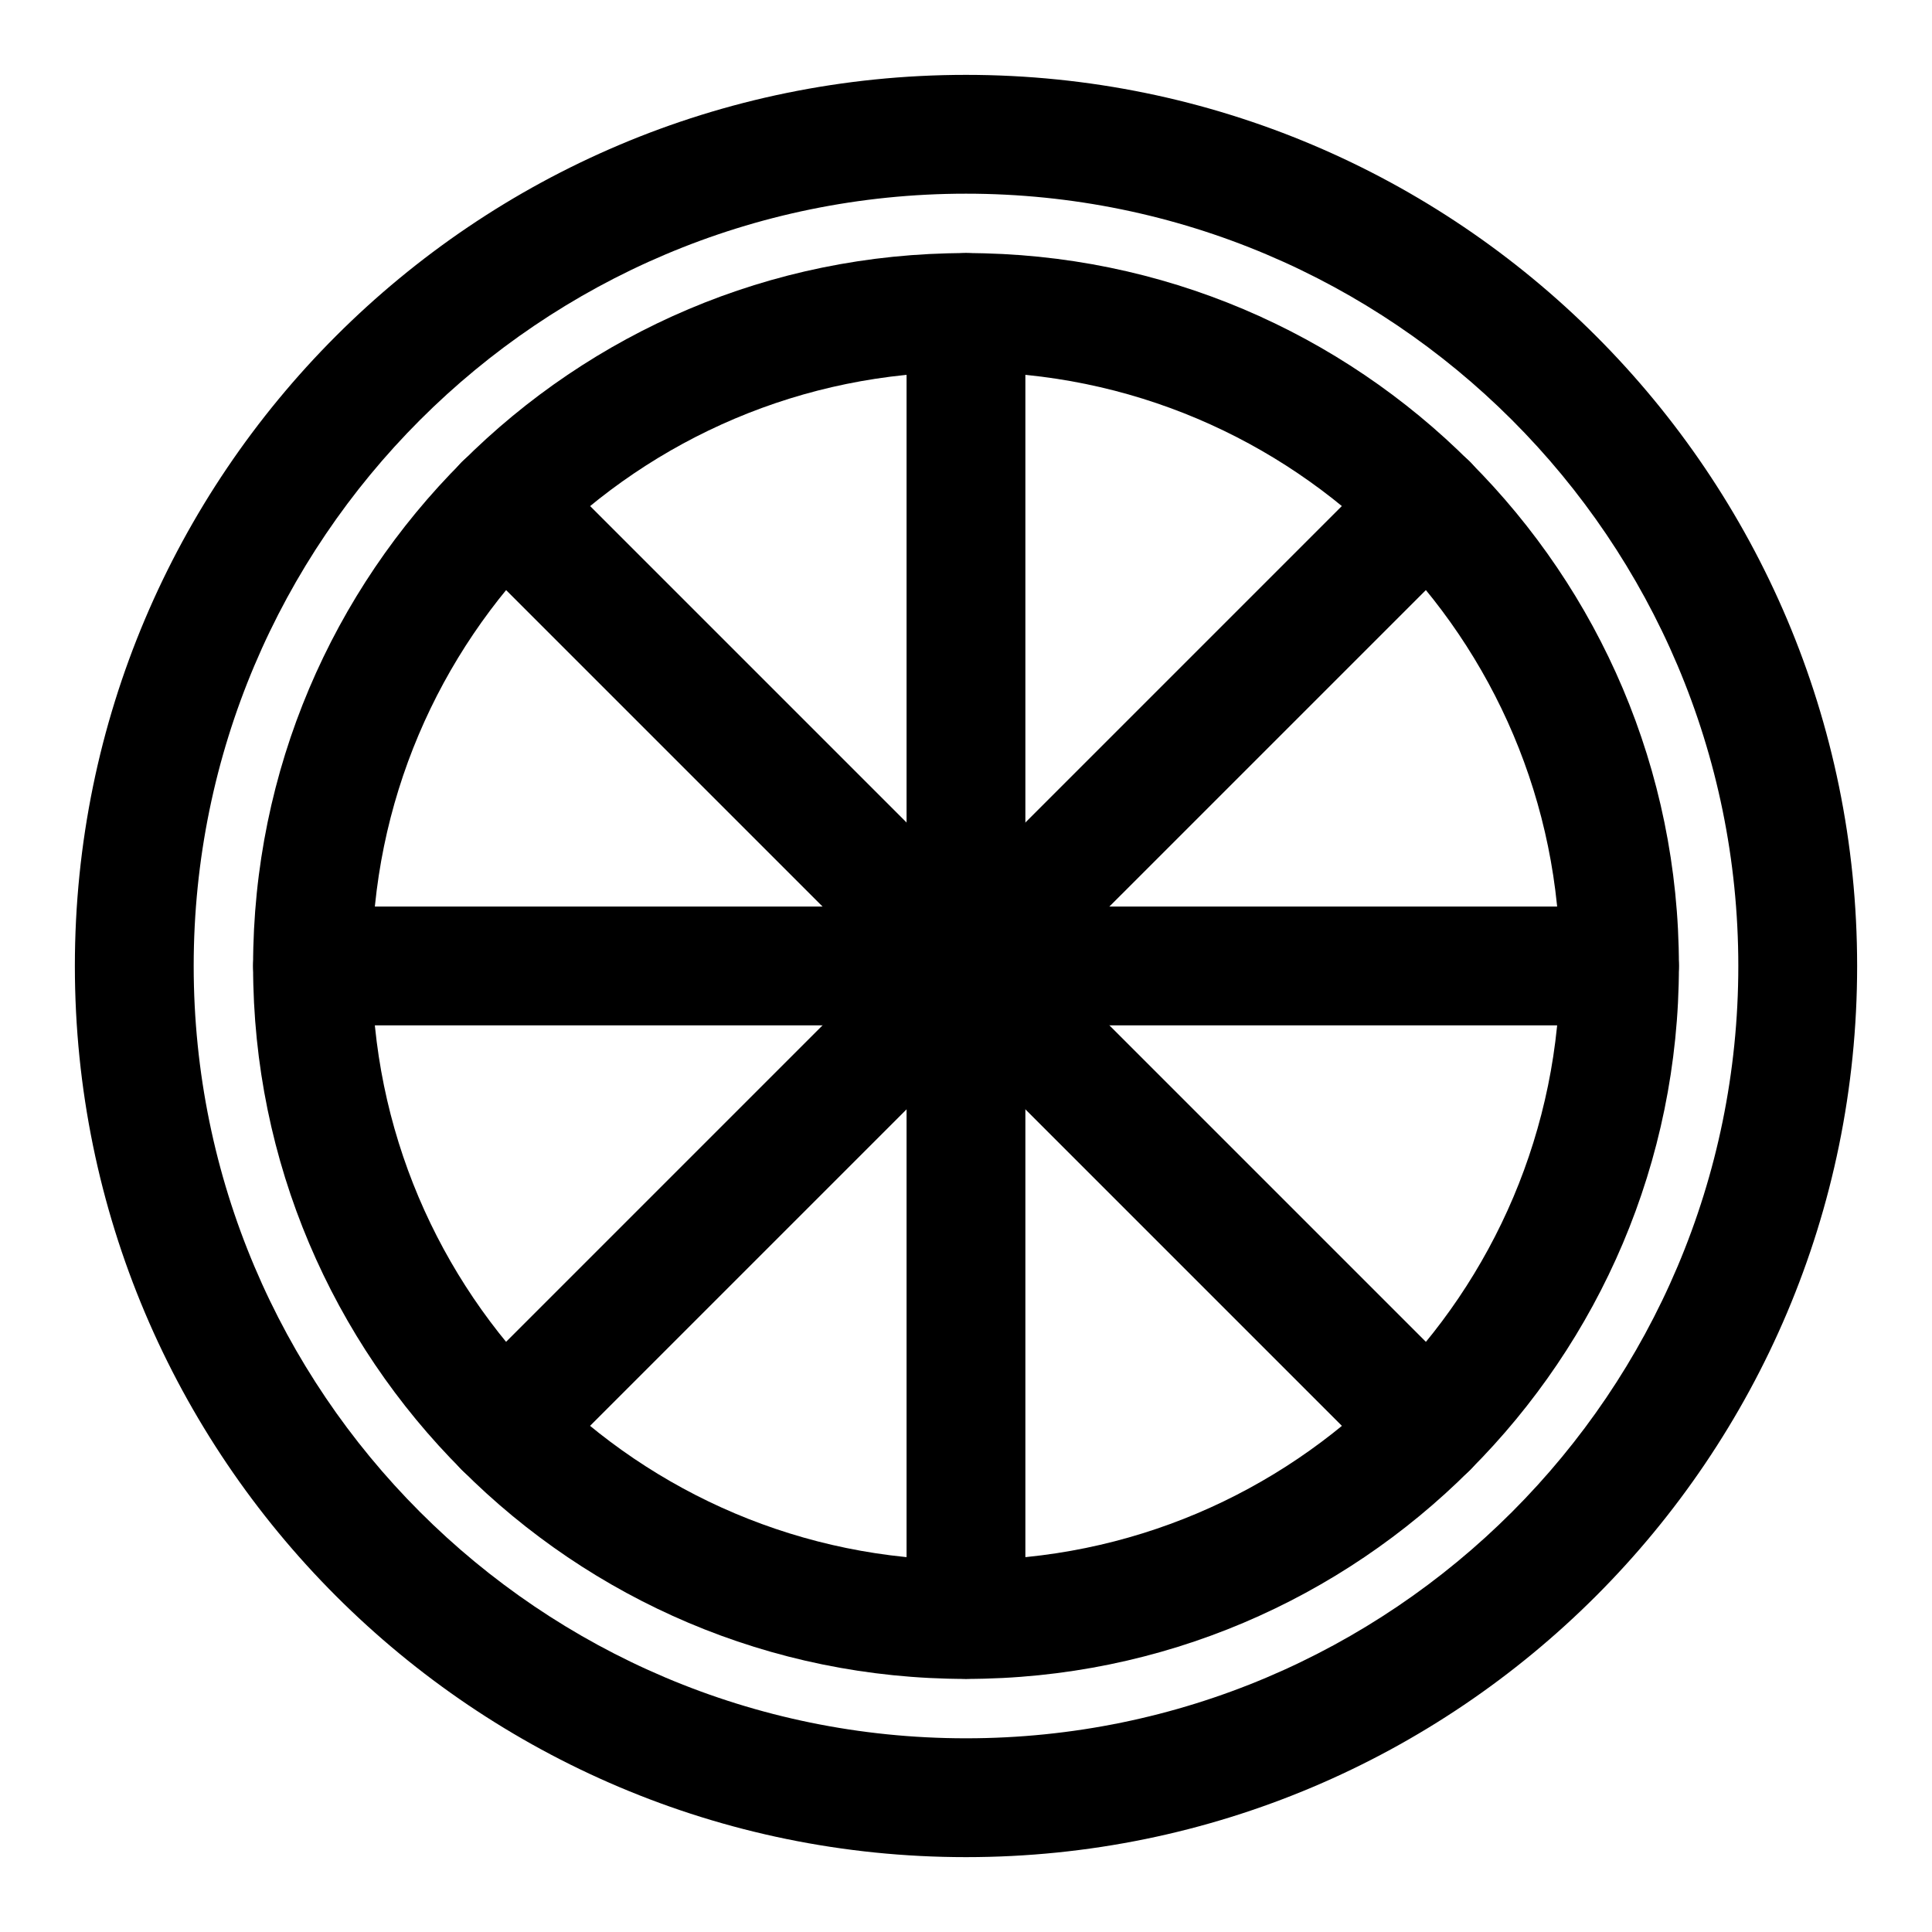
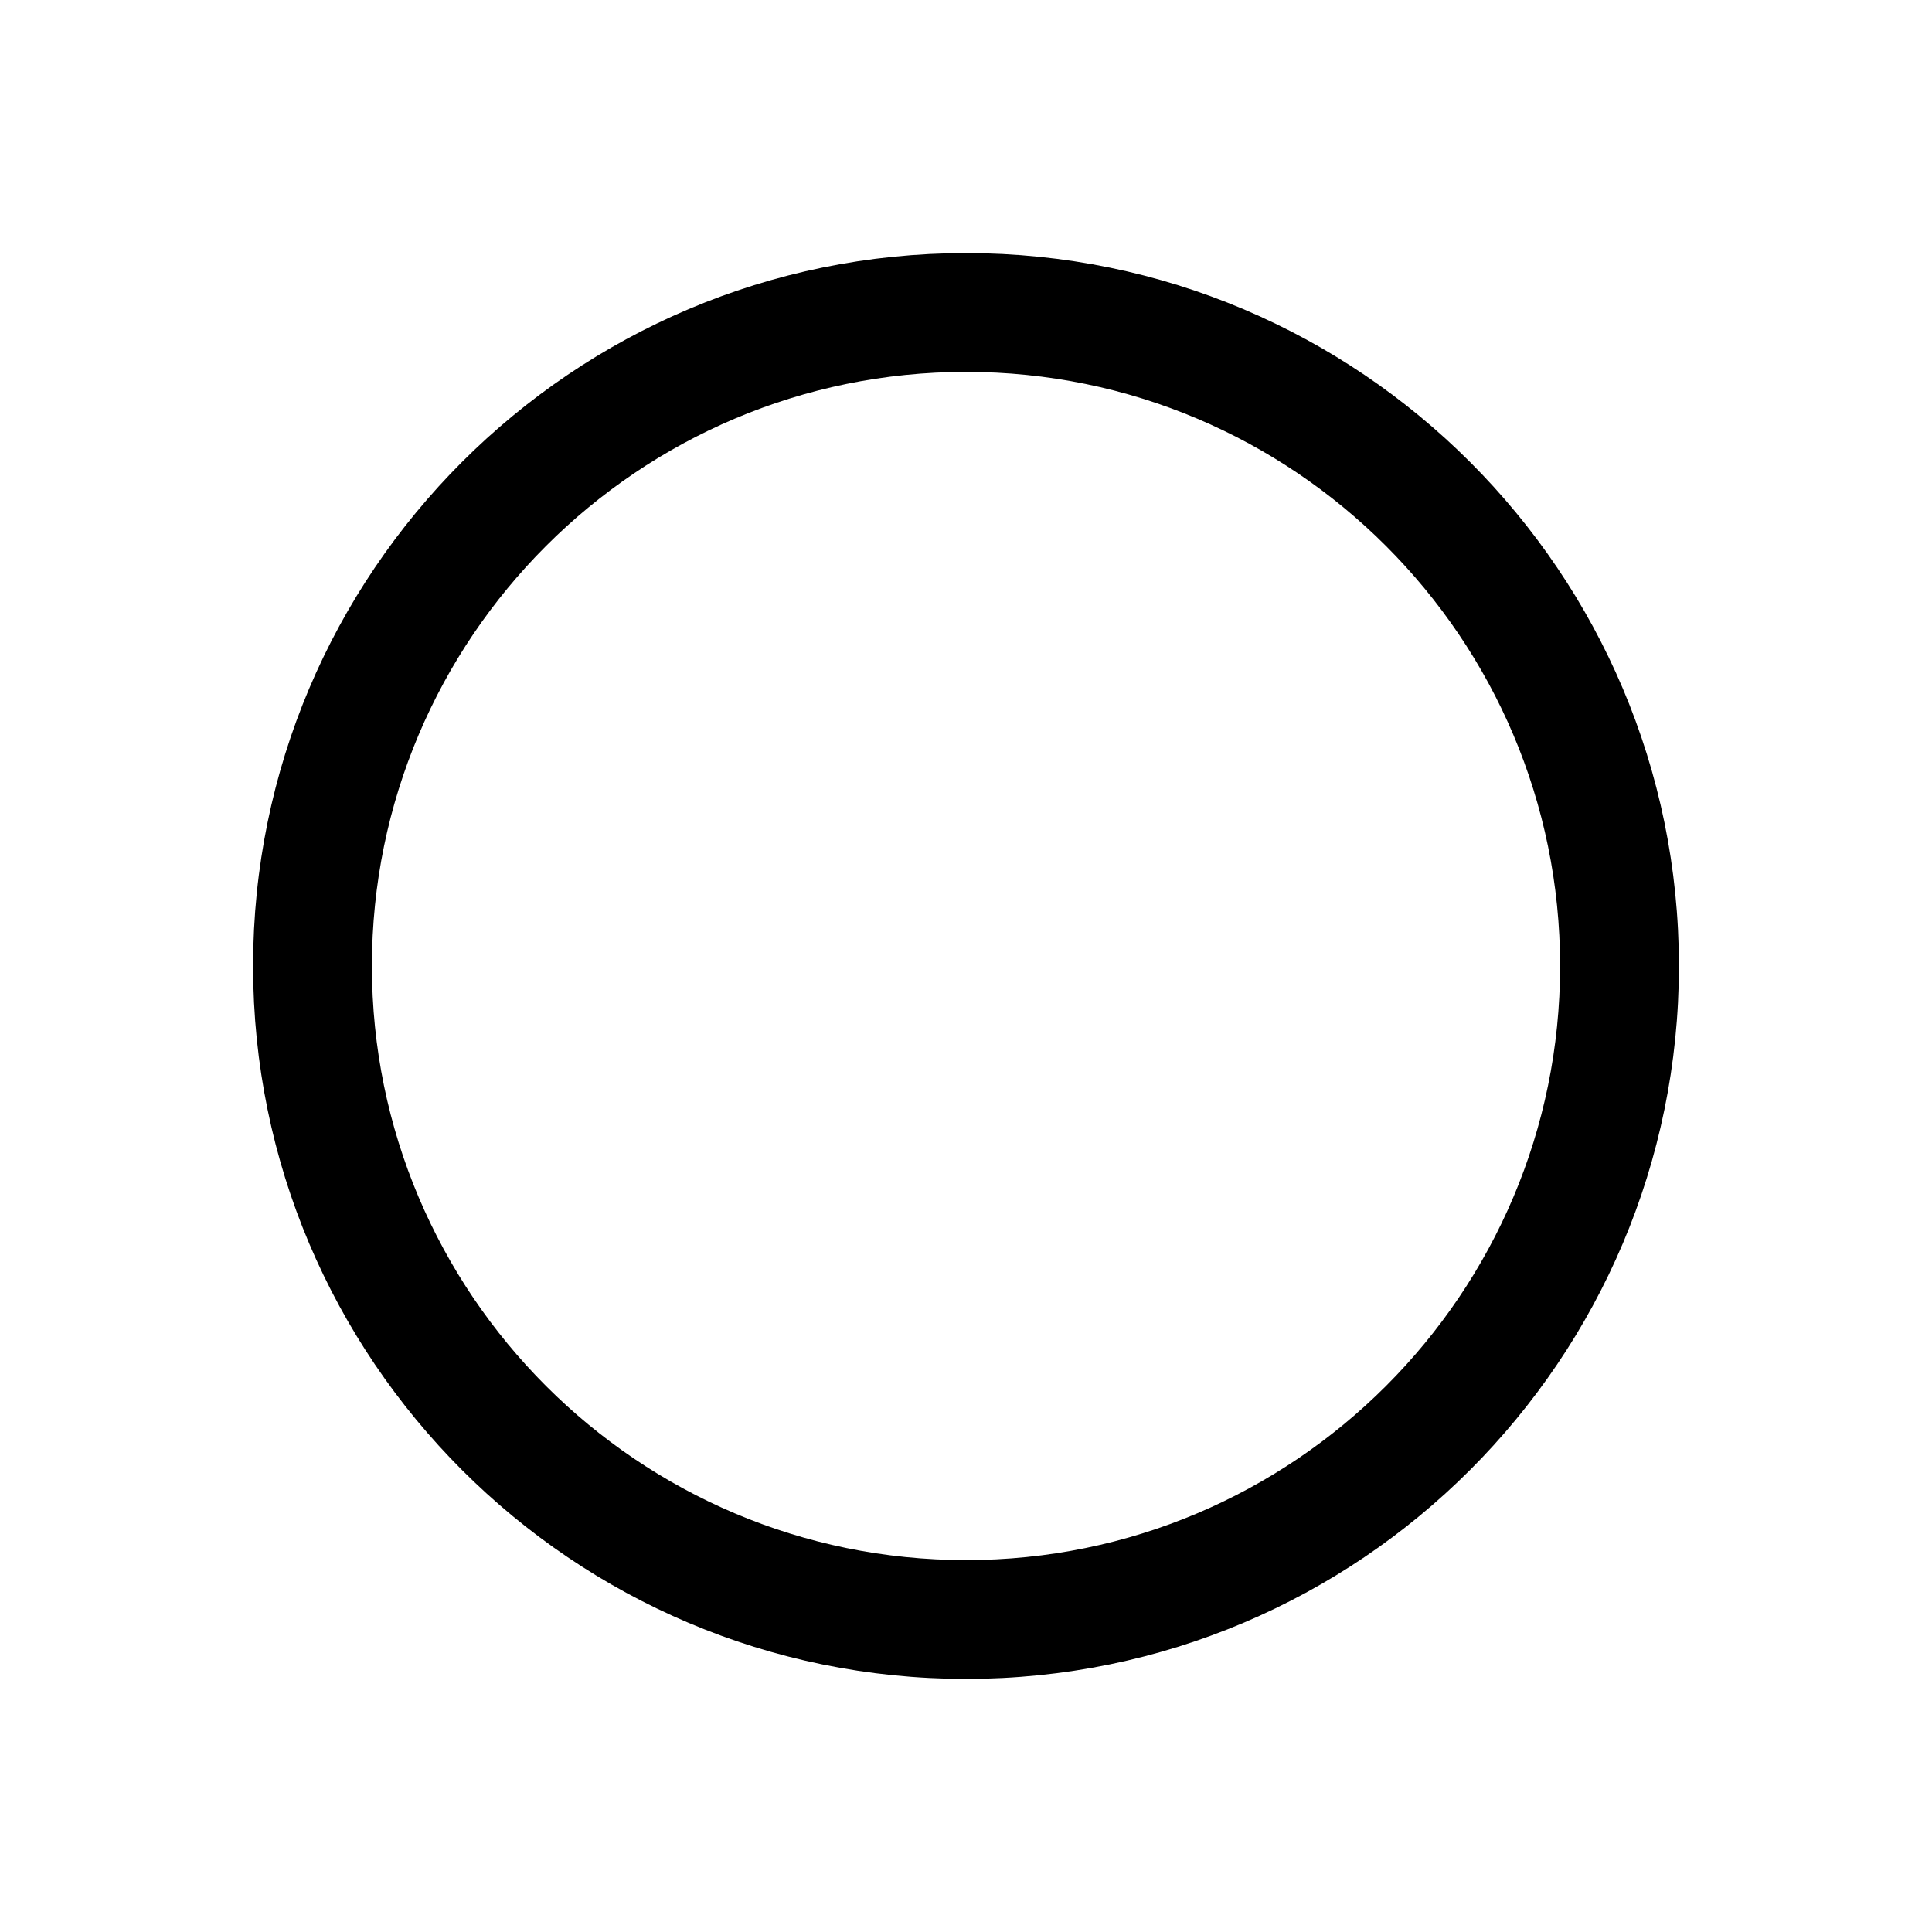
<svg xmlns="http://www.w3.org/2000/svg" fill="#000000" width="800px" height="800px" version="1.1" viewBox="144 144 512 512">
  <g fill-rule="evenodd">
-     <path d="m400 163.84c-130.34 0-236.16 105.82-236.16 236.16s105.82 236.16 236.16 236.16 236.16-105.82 236.16-236.16-105.82-236.16-236.16-236.16zm0 31.488c112.96 0 204.67 91.711 204.67 204.67 0 112.96-91.711 204.67-204.67 204.67-112.96 0-204.67-91.711-204.67-204.67 0-112.96 91.711-204.67 204.67-204.67z" />
    <path d="m400 211.07c-104.27 0-188.93 84.656-188.93 188.93s84.656 188.93 188.93 188.93 188.93-84.656 188.93-188.93-84.656-188.93-188.93-188.93zm0 31.488c86.891 0 157.44 70.551 157.44 157.44s-70.551 157.44-157.44 157.44-157.44-70.551-157.44-157.44 70.551-157.44 157.44-157.44z" />
-     <path d="m384.25 226.81v346.34c0 8.691 7.055 15.742 15.742 15.742 8.691 0 15.742-7.055 15.742-15.742v-346.34c0-8.691-7.055-15.742-15.742-15.742-8.691 0-15.742 7.055-15.742 15.742z" />
-     <path d="m573.17 384.24h-346.34c-8.691 0-15.742 7.055-15.742 15.742 0 8.691 7.055 15.742 15.742 15.742h346.34c8.691 0 15.742-7.055 15.742-15.742 0-8.691-7.055-15.742-15.742-15.742z" />
-     <path d="m266.41 288.67 244.91 244.9c6.141 6.141 16.105 6.141 22.262 0 6.141-6.141 6.141-16.121 0-22.262l-244.91-244.91c-6.141-6.141-16.105-6.141-22.262 0-6.141 6.156-6.141 16.121 0 22.277z" />
-     <path d="m511.32 266.39-244.91 244.91c-6.141 6.141-6.141 16.121 0 22.262 6.156 6.141 16.121 6.141 22.262 0l244.91-244.9c6.141-6.156 6.141-16.121 0-22.277-6.156-6.141-16.121-6.141-22.262 0z" />
  </g>
</svg>